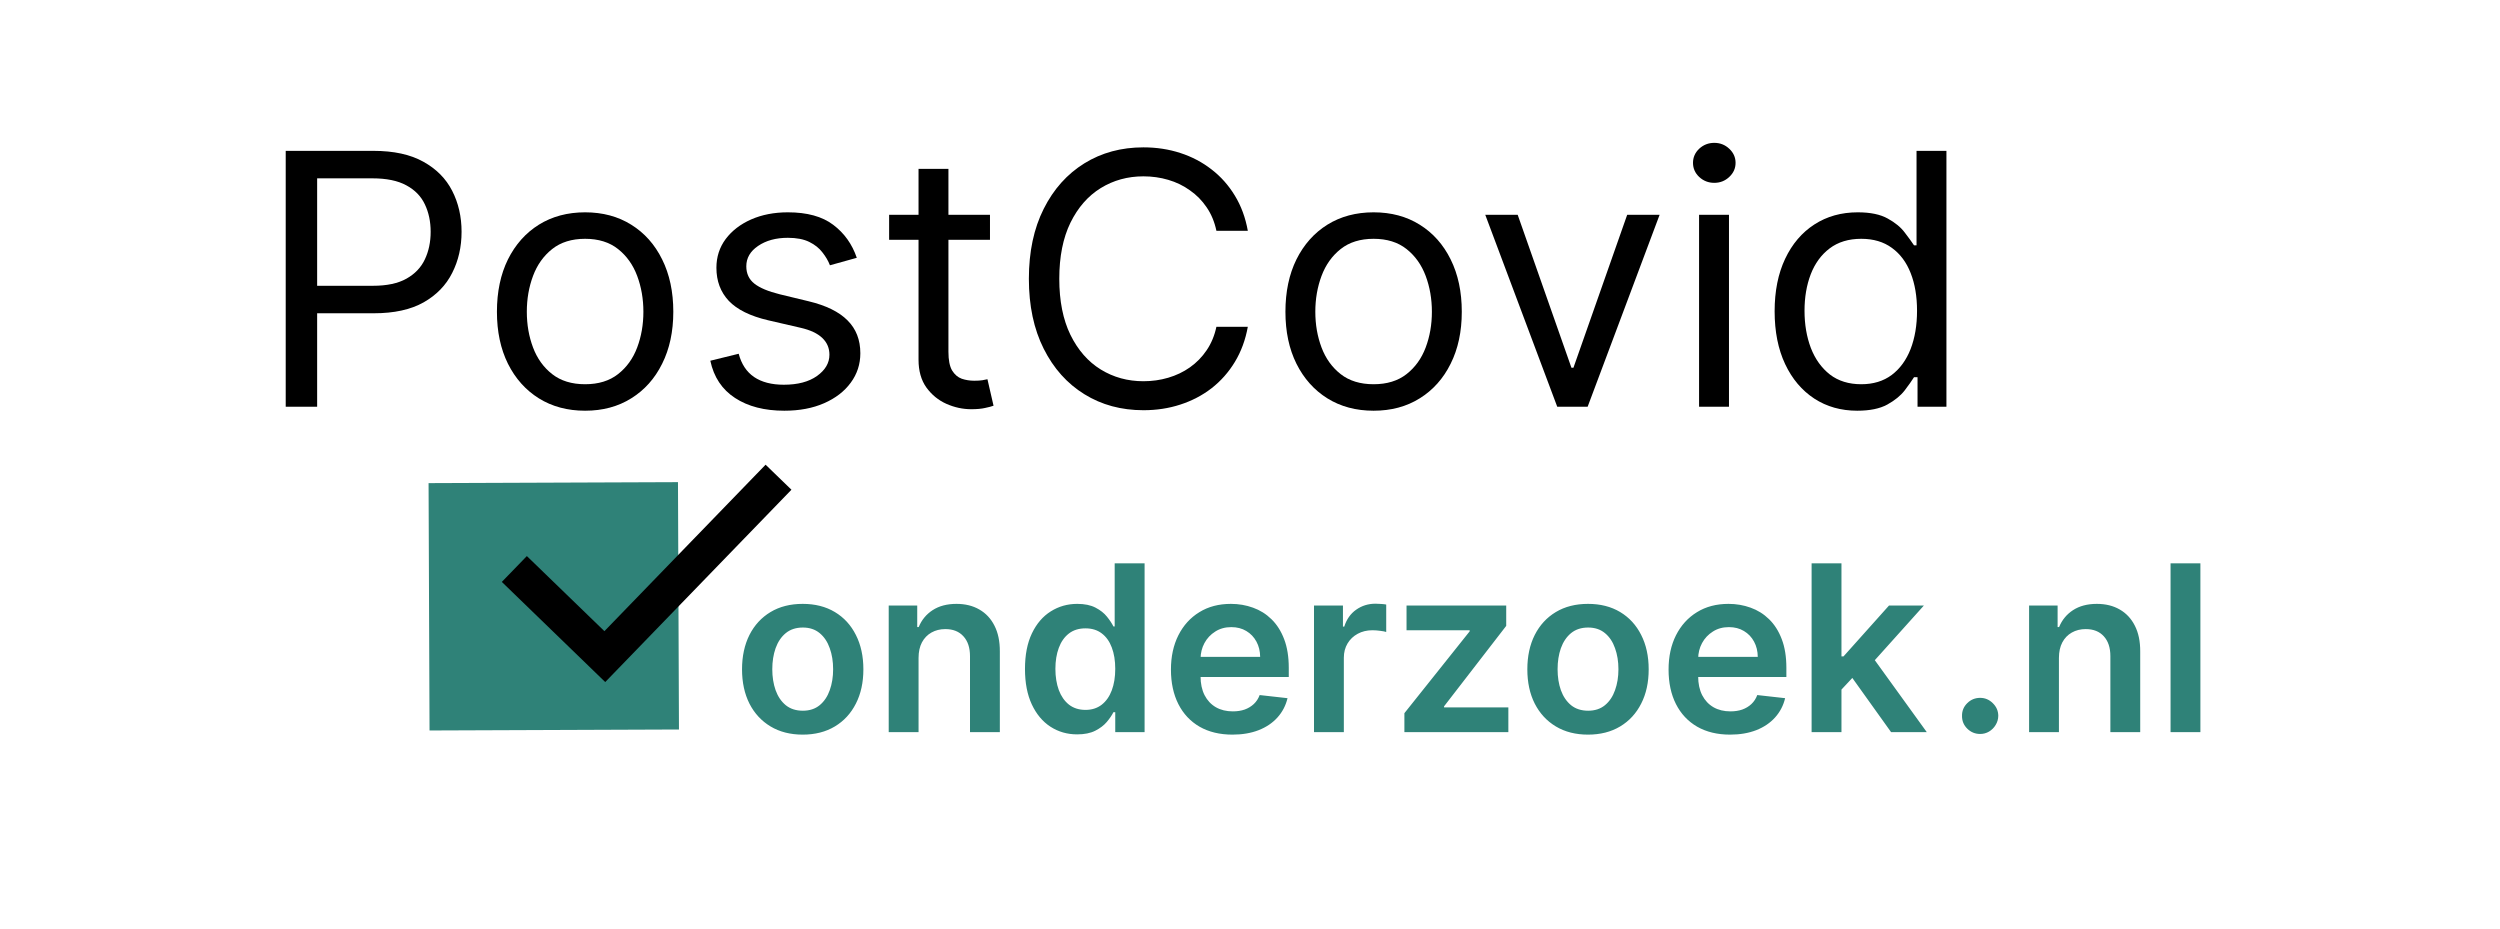
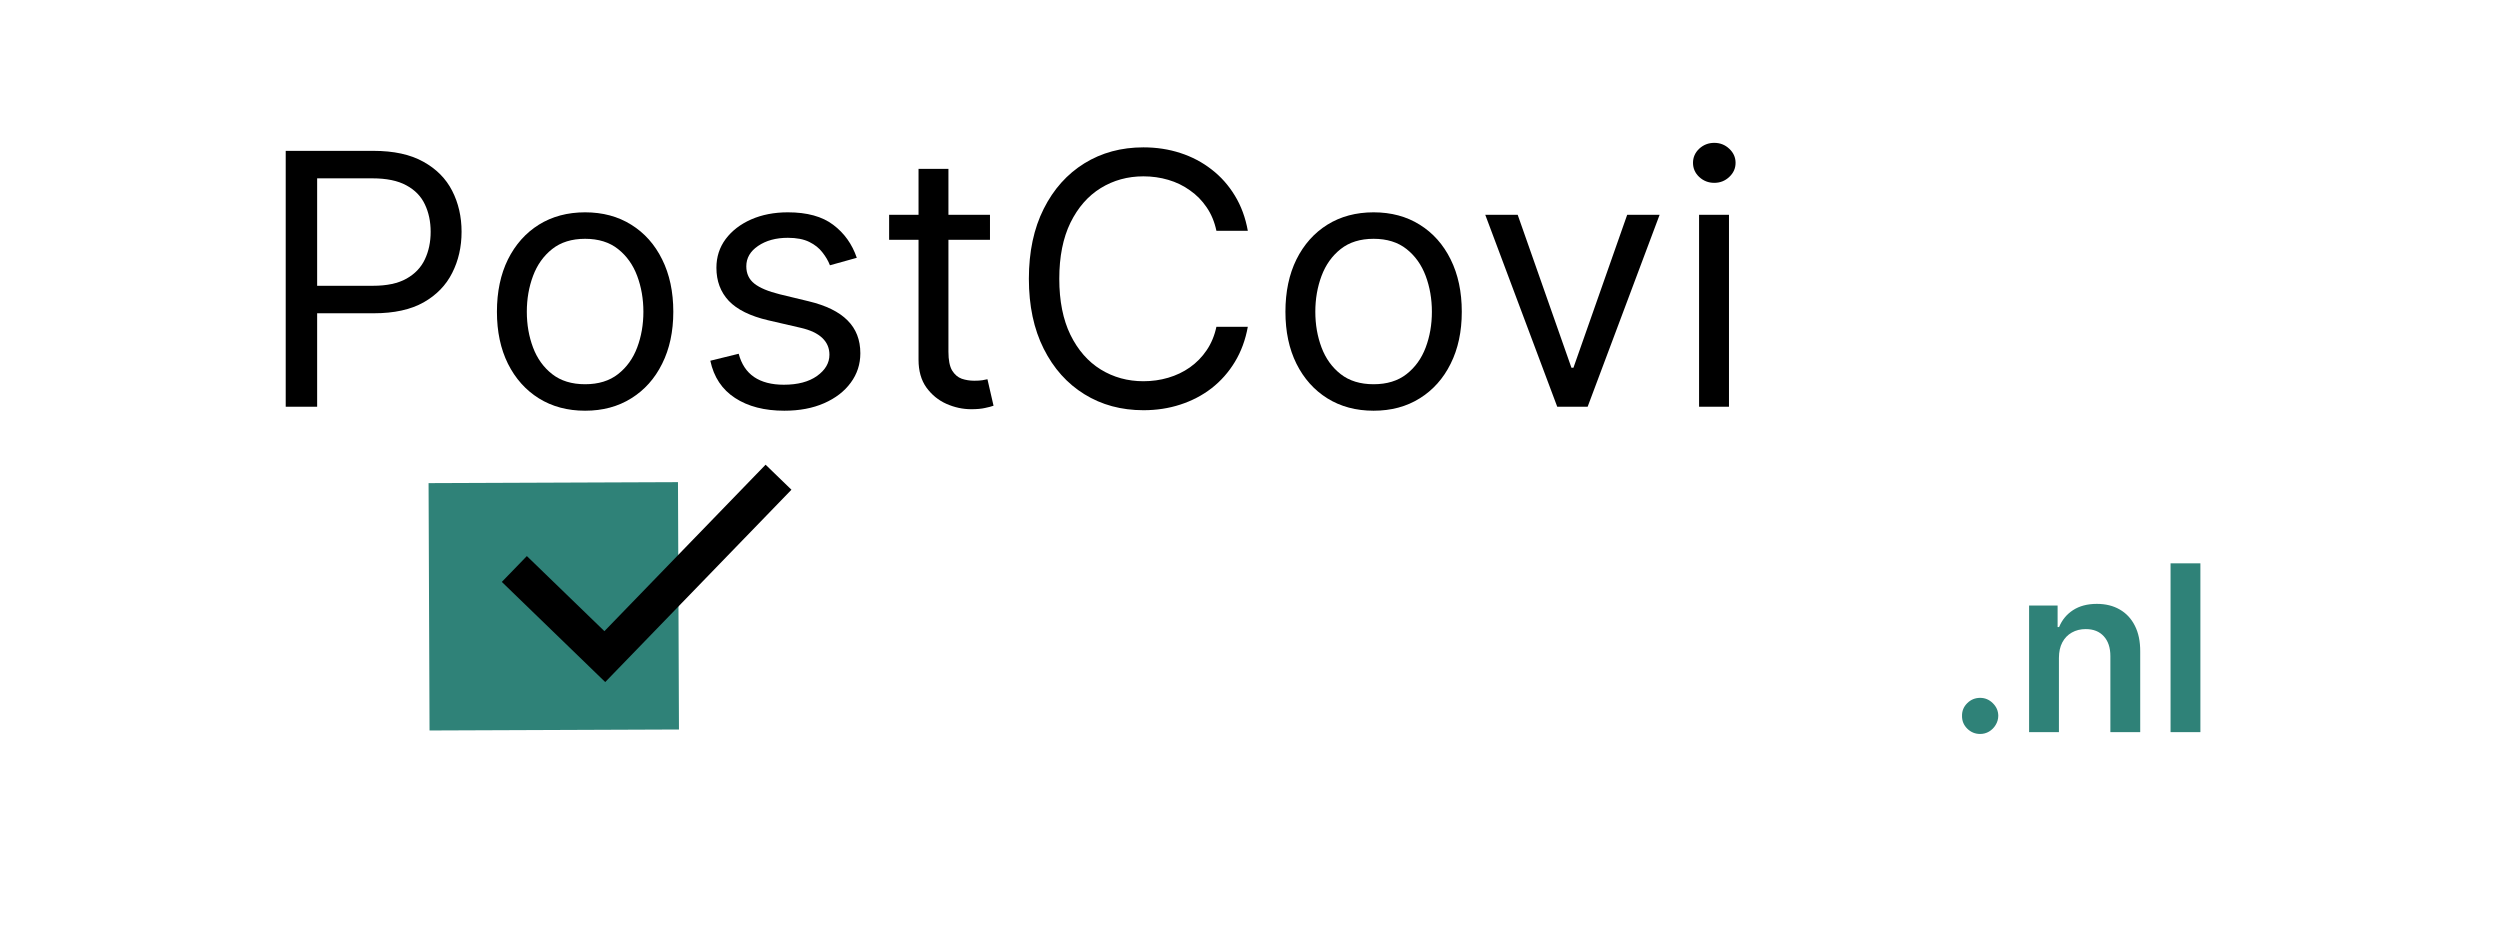
<svg xmlns="http://www.w3.org/2000/svg" width="140" height="52" viewBox="0 0 140 52" fill="none">
  <g clip-path="url(#clip0_313_1407)">
    <path d="M24 27.055L37.967 27L38.022 40.852L24.054 40.907L24 27.055Z" fill="#2F8278" />
    <path d="M16 22.776V8.448H20.91C22.05 8.448 22.982 8.651 23.706 9.056C24.434 9.458 24.973 10.001 25.323 10.687C25.673 11.372 25.848 12.137 25.848 12.981C25.848 13.826 25.673 14.593 25.323 15.283C24.978 15.973 24.443 16.524 23.72 16.934C22.996 17.34 22.069 17.543 20.938 17.543H17.419V16.004H20.882C21.662 16.004 22.289 15.871 22.762 15.605C23.235 15.339 23.578 14.98 23.791 14.527C24.008 14.07 24.117 13.555 24.117 12.981C24.117 12.408 24.008 11.895 23.791 11.442C23.578 10.99 23.233 10.635 22.755 10.379C22.277 10.117 21.643 9.987 20.853 9.987H17.76V22.776H16Z" fill="black" />
    <path d="M32.766 23C31.782 23 30.919 22.769 30.176 22.307C29.439 21.846 28.861 21.2 28.445 20.369C28.034 19.539 27.828 18.569 27.828 17.459C27.828 16.34 28.034 15.362 28.445 14.527C28.861 13.693 29.439 13.044 30.176 12.583C30.919 12.121 31.782 11.89 32.766 11.89C33.75 11.89 34.611 12.121 35.349 12.583C36.092 13.044 36.669 13.693 37.08 14.527C37.496 15.362 37.705 16.34 37.705 17.459C37.705 18.569 37.496 19.539 37.08 20.369C36.669 21.2 36.092 21.846 35.349 22.307C34.611 22.769 33.75 23 32.766 23ZM32.766 21.517C33.514 21.517 34.129 21.328 34.611 20.95C35.093 20.572 35.451 20.076 35.682 19.46C35.914 18.844 36.03 18.177 36.03 17.459C36.03 16.741 35.914 16.071 35.682 15.451C35.451 14.831 35.093 14.329 34.611 13.947C34.129 13.564 33.514 13.373 32.766 13.373C32.019 13.373 31.404 13.564 30.921 13.947C30.439 14.329 30.082 14.831 29.85 15.451C29.618 16.071 29.502 16.741 29.502 17.459C29.502 18.177 29.618 18.844 29.85 19.46C30.082 20.076 30.439 20.572 30.921 20.95C31.404 21.328 32.019 21.517 32.766 21.517Z" fill="black" />
    <path d="M47.98 14.437L46.476 14.856C46.382 14.609 46.242 14.369 46.057 14.136C45.878 13.898 45.632 13.702 45.32 13.548C45.007 13.394 44.608 13.317 44.12 13.317C43.453 13.317 42.898 13.469 42.453 13.772C42.013 14.07 41.793 14.451 41.793 14.912C41.793 15.323 41.945 15.647 42.247 15.885C42.55 16.123 43.023 16.321 43.666 16.48L45.284 16.871C46.258 17.105 46.985 17.461 47.462 17.942C47.94 18.417 48.179 19.031 48.179 19.782C48.179 20.397 47.999 20.948 47.64 21.433C47.285 21.918 46.788 22.3 46.15 22.58C45.511 22.86 44.769 23 43.922 23C42.81 23 41.89 22.762 41.162 22.286C40.433 21.811 39.972 21.116 39.778 20.201L41.367 19.81C41.519 20.388 41.805 20.822 42.226 21.111C42.652 21.4 43.208 21.545 43.893 21.545C44.674 21.545 45.294 21.381 45.752 21.055C46.216 20.724 46.448 20.327 46.448 19.866C46.448 19.492 46.315 19.18 46.05 18.928C45.785 18.672 45.379 18.48 44.83 18.355L43.014 17.935C42.016 17.701 41.282 17.34 40.814 16.85C40.35 16.356 40.119 15.738 40.119 14.996C40.119 14.39 40.291 13.854 40.637 13.387C40.987 12.921 41.462 12.555 42.063 12.289C42.668 12.023 43.354 11.89 44.12 11.89C45.199 11.89 46.046 12.123 46.661 12.59C47.28 13.056 47.72 13.672 47.98 14.437Z" fill="black" />
    <path d="M55.439 12.03V13.429H49.791V12.03H55.439ZM51.438 9.455H53.112V19.698C53.112 20.164 53.181 20.514 53.318 20.747C53.46 20.976 53.639 21.13 53.857 21.209C54.079 21.284 54.313 21.321 54.559 21.321C54.744 21.321 54.895 21.312 55.014 21.293C55.132 21.27 55.226 21.251 55.297 21.237L55.638 22.72C55.524 22.762 55.366 22.804 55.163 22.846C54.959 22.893 54.701 22.916 54.389 22.916C53.916 22.916 53.453 22.816 52.998 22.615C52.549 22.415 52.175 22.109 51.877 21.699C51.584 21.288 51.438 20.77 51.438 20.145V9.455Z" fill="black" />
    <path d="M69.878 12.925H68.119C68.014 12.426 67.832 11.988 67.572 11.61C67.317 11.232 67.005 10.915 66.636 10.659C66.272 10.397 65.867 10.201 65.422 10.071C64.978 9.94 64.514 9.875 64.032 9.875C63.152 9.875 62.355 10.094 61.641 10.533C60.931 10.971 60.366 11.617 59.945 12.471C59.529 13.324 59.32 14.371 59.32 15.612C59.32 16.853 59.529 17.9 59.945 18.753C60.366 19.607 60.931 20.253 61.641 20.691C62.355 21.13 63.152 21.349 64.032 21.349C64.514 21.349 64.978 21.284 65.422 21.153C65.867 21.022 66.272 20.829 66.636 20.572C67.005 20.311 67.317 19.992 67.572 19.614C67.832 19.231 68.014 18.793 68.119 18.299H69.878C69.746 19.031 69.504 19.686 69.154 20.265C68.805 20.843 68.369 21.335 67.849 21.741C67.329 22.142 66.745 22.447 66.096 22.657C65.453 22.867 64.765 22.972 64.032 22.972C62.792 22.972 61.69 22.674 60.725 22.076C59.76 21.48 59.001 20.631 58.448 19.53C57.894 18.429 57.617 17.123 57.617 15.612C57.617 14.101 57.894 12.795 58.448 11.694C59.001 10.593 59.76 9.744 60.725 9.147C61.69 8.55 62.792 8.252 64.032 8.252C64.765 8.252 65.453 8.357 66.096 8.567C66.745 8.777 67.329 9.084 67.849 9.49C68.369 9.891 68.805 10.381 69.154 10.959C69.504 11.533 69.746 12.188 69.878 12.925Z" fill="black" />
    <path d="M76.922 23C75.938 23 75.075 22.769 74.332 22.307C73.594 21.846 73.017 21.2 72.601 20.369C72.189 19.539 71.984 18.569 71.984 17.459C71.984 16.34 72.189 15.362 72.601 14.527C73.017 13.693 73.594 13.044 74.332 12.583C75.075 12.121 75.938 11.89 76.922 11.89C77.906 11.89 78.767 12.121 79.505 12.583C80.247 13.044 80.825 13.693 81.236 14.527C81.652 15.362 81.86 16.34 81.86 17.459C81.86 18.569 81.652 19.539 81.236 20.369C80.825 21.2 80.247 21.846 79.505 22.307C78.767 22.769 77.906 23 76.922 23ZM76.922 21.517C77.669 21.517 78.284 21.328 78.767 20.95C79.249 20.572 79.606 20.076 79.838 19.46C80.07 18.844 80.186 18.177 80.186 17.459C80.186 16.741 80.07 16.071 79.838 15.451C79.606 14.831 79.249 14.329 78.767 13.947C78.284 13.564 77.669 13.373 76.922 13.373C76.175 13.373 75.56 13.564 75.077 13.947C74.595 14.329 74.238 14.831 74.006 15.451C73.774 16.071 73.658 16.741 73.658 17.459C73.658 18.177 73.774 18.844 74.006 19.46C74.238 20.076 74.595 20.572 75.077 20.95C75.56 21.328 76.175 21.517 76.922 21.517Z" fill="black" />
    <path d="M92.938 12.03L88.908 22.776H87.205L83.175 12.03H84.991L88 20.593H88.113L91.122 12.03H92.938Z" fill="black" />
    <path d="M95.148 22.776V12.03H96.823V22.776H95.148ZM96 10.239C95.673 10.239 95.392 10.129 95.155 9.91C94.924 9.691 94.808 9.427 94.808 9.119C94.808 8.812 94.924 8.548 95.155 8.329C95.392 8.11 95.673 8 96 8C96.326 8 96.605 8.11 96.837 8.329C97.073 8.548 97.192 8.812 97.192 9.119C97.192 9.427 97.073 9.691 96.837 9.91C96.605 10.129 96.326 10.239 96 10.239Z" fill="black" />
-     <path d="M104.005 23C103.097 23 102.295 22.774 101.6 22.321C100.904 21.864 100.36 21.221 99.968 20.39C99.575 19.555 99.379 18.569 99.379 17.431C99.379 16.302 99.575 15.323 99.968 14.492C100.36 13.662 100.907 13.021 101.607 12.569C102.307 12.116 103.116 11.89 104.033 11.89C104.743 11.89 105.303 12.007 105.715 12.24C106.131 12.468 106.448 12.729 106.666 13.023C106.888 13.312 107.061 13.55 107.184 13.737H107.326V8.448H109V22.776H107.382V21.125H107.184C107.061 21.321 106.886 21.568 106.659 21.867C106.432 22.16 106.107 22.424 105.686 22.657C105.266 22.886 104.705 23 104.005 23ZM104.232 21.517C104.904 21.517 105.471 21.344 105.935 20.999C106.398 20.649 106.751 20.166 106.992 19.551C107.233 18.93 107.354 18.215 107.354 17.403C107.354 16.601 107.236 15.899 106.999 15.297C106.763 14.691 106.413 14.22 105.949 13.884C105.485 13.543 104.913 13.373 104.232 13.373C103.522 13.373 102.931 13.553 102.458 13.912C101.99 14.266 101.637 14.749 101.401 15.36C101.169 15.966 101.053 16.647 101.053 17.403C101.053 18.168 101.172 18.863 101.408 19.488C101.649 20.108 102.004 20.603 102.472 20.971C102.945 21.335 103.532 21.517 104.232 21.517Z" fill="black" />
-     <path d="M44.952 41.139C44.259 41.139 43.659 40.986 43.151 40.681C42.644 40.377 42.249 39.95 41.969 39.403C41.693 38.855 41.554 38.215 41.554 37.482C41.554 36.75 41.693 36.108 41.969 35.557C42.249 35.006 42.644 34.578 43.151 34.274C43.659 33.969 44.259 33.817 44.952 33.817C45.644 33.817 46.244 33.969 46.752 34.274C47.26 34.578 47.652 35.006 47.929 35.557C48.209 36.108 48.349 36.75 48.349 37.482C48.349 38.215 48.209 38.855 47.929 39.403C47.652 39.95 47.26 40.377 46.752 40.681C46.244 40.986 45.644 41.139 44.952 41.139ZM44.961 39.8C45.336 39.8 45.65 39.697 45.903 39.49C46.155 39.281 46.343 39.001 46.466 38.65C46.592 38.299 46.655 37.908 46.655 37.478C46.655 37.044 46.592 36.651 46.466 36.3C46.343 35.947 46.155 35.665 45.903 35.456C45.65 35.246 45.336 35.142 44.961 35.142C44.576 35.142 44.256 35.246 44.001 35.456C43.748 35.665 43.559 35.947 43.433 36.3C43.31 36.651 43.248 37.044 43.248 37.478C43.248 37.908 43.31 38.299 43.433 38.65C43.559 39.001 43.748 39.281 44.001 39.49C44.256 39.697 44.576 39.8 44.961 39.8ZM51.439 36.845V41H49.768V33.909H51.365V35.114H51.448C51.611 34.717 51.871 34.401 52.228 34.168C52.589 33.934 53.033 33.817 53.563 33.817C54.052 33.817 54.478 33.921 54.841 34.131C55.208 34.34 55.491 34.643 55.691 35.04C55.894 35.437 55.994 35.919 55.991 36.485V41H54.32V36.744C54.32 36.27 54.197 35.899 53.95 35.631C53.707 35.363 53.37 35.229 52.939 35.229C52.647 35.229 52.387 35.294 52.159 35.423C51.934 35.55 51.758 35.733 51.628 35.973C51.502 36.213 51.439 36.504 51.439 36.845ZM60.321 41.125C59.764 41.125 59.266 40.981 58.825 40.695C58.385 40.409 58.038 39.994 57.782 39.449C57.527 38.904 57.399 38.242 57.399 37.464C57.399 36.676 57.528 36.011 57.787 35.469C58.048 34.925 58.401 34.514 58.844 34.237C59.287 33.957 59.781 33.817 60.326 33.817C60.741 33.817 61.083 33.888 61.351 34.029C61.618 34.168 61.831 34.335 61.988 34.532C62.145 34.726 62.266 34.909 62.352 35.082H62.422V31.546H64.097V41H62.454V39.883H62.352C62.266 40.055 62.142 40.238 61.978 40.432C61.815 40.623 61.6 40.786 61.332 40.922C61.064 41.057 60.727 41.125 60.321 41.125ZM60.787 39.754C61.141 39.754 61.443 39.658 61.692 39.467C61.941 39.273 62.131 39.004 62.26 38.659C62.389 38.315 62.454 37.913 62.454 37.455C62.454 36.996 62.389 36.597 62.26 36.259C62.134 35.92 61.946 35.657 61.697 35.469C61.451 35.282 61.148 35.188 60.787 35.188C60.415 35.188 60.104 35.285 59.855 35.479C59.606 35.673 59.418 35.94 59.292 36.282C59.166 36.624 59.102 37.014 59.102 37.455C59.102 37.898 59.166 38.293 59.292 38.641C59.421 38.986 59.61 39.258 59.859 39.458C60.112 39.655 60.421 39.754 60.787 39.754ZM69.017 41.139C68.306 41.139 67.692 40.991 67.175 40.695C66.662 40.397 66.266 39.975 65.989 39.43C65.712 38.883 65.573 38.238 65.573 37.496C65.573 36.767 65.712 36.127 65.989 35.576C66.269 35.022 66.66 34.591 67.162 34.283C67.663 33.972 68.253 33.817 68.93 33.817C69.367 33.817 69.779 33.888 70.167 34.029C70.558 34.168 70.903 34.383 71.201 34.675C71.503 34.968 71.74 35.34 71.912 35.793C72.084 36.242 72.171 36.778 72.171 37.399V37.912H66.358V36.785H70.569C70.566 36.465 70.496 36.18 70.361 35.931C70.225 35.679 70.036 35.48 69.793 35.336C69.553 35.191 69.273 35.119 68.953 35.119C68.611 35.119 68.311 35.202 68.053 35.368C67.794 35.531 67.592 35.746 67.448 36.014C67.306 36.279 67.234 36.57 67.231 36.887V37.87C67.231 38.282 67.306 38.636 67.457 38.932C67.608 39.224 67.819 39.449 68.09 39.606C68.36 39.76 68.677 39.837 69.04 39.837C69.284 39.837 69.504 39.803 69.701 39.735C69.898 39.664 70.068 39.561 70.213 39.426C70.358 39.29 70.467 39.123 70.541 38.923L72.101 39.098C72.003 39.51 71.815 39.87 71.538 40.178C71.264 40.483 70.913 40.72 70.485 40.889C70.058 41.055 69.568 41.139 69.017 41.139ZM73.584 41V33.909H75.205V35.091H75.278C75.408 34.682 75.629 34.366 75.943 34.145C76.26 33.92 76.622 33.807 77.028 33.807C77.121 33.807 77.224 33.812 77.337 33.821C77.454 33.828 77.551 33.838 77.628 33.854V35.391C77.558 35.366 77.445 35.345 77.291 35.326C77.141 35.305 76.994 35.294 76.853 35.294C76.548 35.294 76.274 35.36 76.031 35.492C75.791 35.622 75.602 35.802 75.463 36.033C75.325 36.264 75.255 36.53 75.255 36.831V41H73.584ZM78.646 41V39.938L82.302 35.354V35.294H78.766V33.909H84.348V35.049L80.867 39.555V39.615H84.468V41H78.646ZM88.928 41.139C88.236 41.139 87.636 40.986 87.128 40.681C86.62 40.377 86.226 39.95 85.946 39.403C85.669 38.855 85.531 38.215 85.531 37.482C85.531 36.75 85.669 36.108 85.946 35.557C86.226 35.006 86.62 34.578 87.128 34.274C87.636 33.969 88.236 33.817 88.928 33.817C89.621 33.817 90.221 33.969 90.729 34.274C91.237 34.578 91.629 35.006 91.906 35.557C92.186 36.108 92.326 36.75 92.326 37.482C92.326 38.215 92.186 38.855 91.906 39.403C91.629 39.95 91.237 40.377 90.729 40.681C90.221 40.986 89.621 41.139 88.928 41.139ZM88.938 39.8C89.313 39.8 89.627 39.697 89.879 39.49C90.132 39.281 90.319 39.001 90.442 38.65C90.569 38.299 90.632 37.908 90.632 37.478C90.632 37.044 90.569 36.651 90.442 36.3C90.319 35.947 90.132 35.665 89.879 35.456C89.627 35.246 89.313 35.142 88.938 35.142C88.553 35.142 88.233 35.246 87.977 35.456C87.725 35.665 87.536 35.947 87.409 36.3C87.286 36.651 87.225 37.044 87.225 37.478C87.225 37.908 87.286 38.299 87.409 38.65C87.536 39.001 87.725 39.281 87.977 39.49C88.233 39.697 88.553 39.8 88.938 39.8ZM96.884 41.139C96.173 41.139 95.559 40.991 95.042 40.695C94.528 40.397 94.132 39.975 93.855 39.43C93.578 38.883 93.44 38.238 93.44 37.496C93.44 36.767 93.578 36.127 93.855 35.576C94.135 35.022 94.526 34.591 95.028 34.283C95.529 33.972 96.119 33.817 96.796 33.817C97.233 33.817 97.645 33.888 98.033 34.029C98.424 34.168 98.769 34.383 99.067 34.675C99.369 34.968 99.606 35.34 99.778 35.793C99.951 36.242 100.037 36.778 100.037 37.399V37.912H94.225V36.785H98.435C98.432 36.465 98.362 36.18 98.227 35.931C98.092 35.679 97.902 35.48 97.659 35.336C97.419 35.191 97.139 35.119 96.819 35.119C96.477 35.119 96.177 35.202 95.919 35.368C95.66 35.531 95.459 35.746 95.314 36.014C95.172 36.279 95.1 36.57 95.097 36.887V37.87C95.097 38.282 95.172 38.636 95.323 38.932C95.474 39.224 95.685 39.449 95.956 39.606C96.227 39.76 96.543 39.837 96.907 39.837C97.15 39.837 97.37 39.803 97.567 39.735C97.764 39.664 97.935 39.561 98.079 39.426C98.224 39.29 98.333 39.123 98.407 38.923L99.967 39.098C99.869 39.51 99.681 39.87 99.404 40.178C99.13 40.483 98.779 40.72 98.352 40.889C97.924 41.055 97.434 41.139 96.884 41.139ZM102.974 38.775L102.969 36.758H103.237L105.785 33.909H107.738L104.604 37.399H104.257L102.974 38.775ZM101.45 41V31.546H103.122V41H101.45ZM105.901 41L103.593 37.773L104.719 36.596L107.9 41H105.901Z" fill="#2F8278" />
    <path d="M110.888 41.102C110.608 41.102 110.368 41.003 110.168 40.806C109.968 40.609 109.869 40.369 109.873 40.086C109.869 39.809 109.968 39.572 110.168 39.375C110.368 39.178 110.608 39.08 110.888 39.08C111.159 39.08 111.394 39.178 111.594 39.375C111.798 39.572 111.901 39.809 111.904 40.086C111.901 40.274 111.851 40.444 111.756 40.598C111.664 40.752 111.541 40.875 111.387 40.968C111.236 41.057 111.07 41.102 110.888 41.102ZM115.3 36.845V41H113.629V33.909H115.226V35.114H115.31C115.473 34.717 115.733 34.401 116.09 34.168C116.45 33.934 116.895 33.817 117.424 33.817C117.913 33.817 118.34 33.921 118.703 34.131C119.069 34.34 119.352 34.643 119.552 35.04C119.755 35.437 119.855 35.919 119.852 36.485V41H118.181V36.744C118.181 36.27 118.058 35.899 117.812 35.631C117.569 35.363 117.232 35.229 116.801 35.229C116.508 35.229 116.248 35.294 116.021 35.423C115.796 35.55 115.619 35.733 115.49 35.973C115.363 36.213 115.3 36.504 115.3 36.845ZM123.222 31.546V41H121.551V31.546H123.222Z" fill="#2F8278" />
    <path d="M33.893 38.195L28.102 32.587L29.504 31.14L33.847 35.345L42.873 26.023L44.321 27.425L33.893 38.195Z" fill="black" />
  </g>
  <defs>
    <clipPath id="clip0_313_1407">
      <rect width="109" height="36" fill="white" transform="translate(16 8)" />
    </clipPath>
  </defs>
</svg>